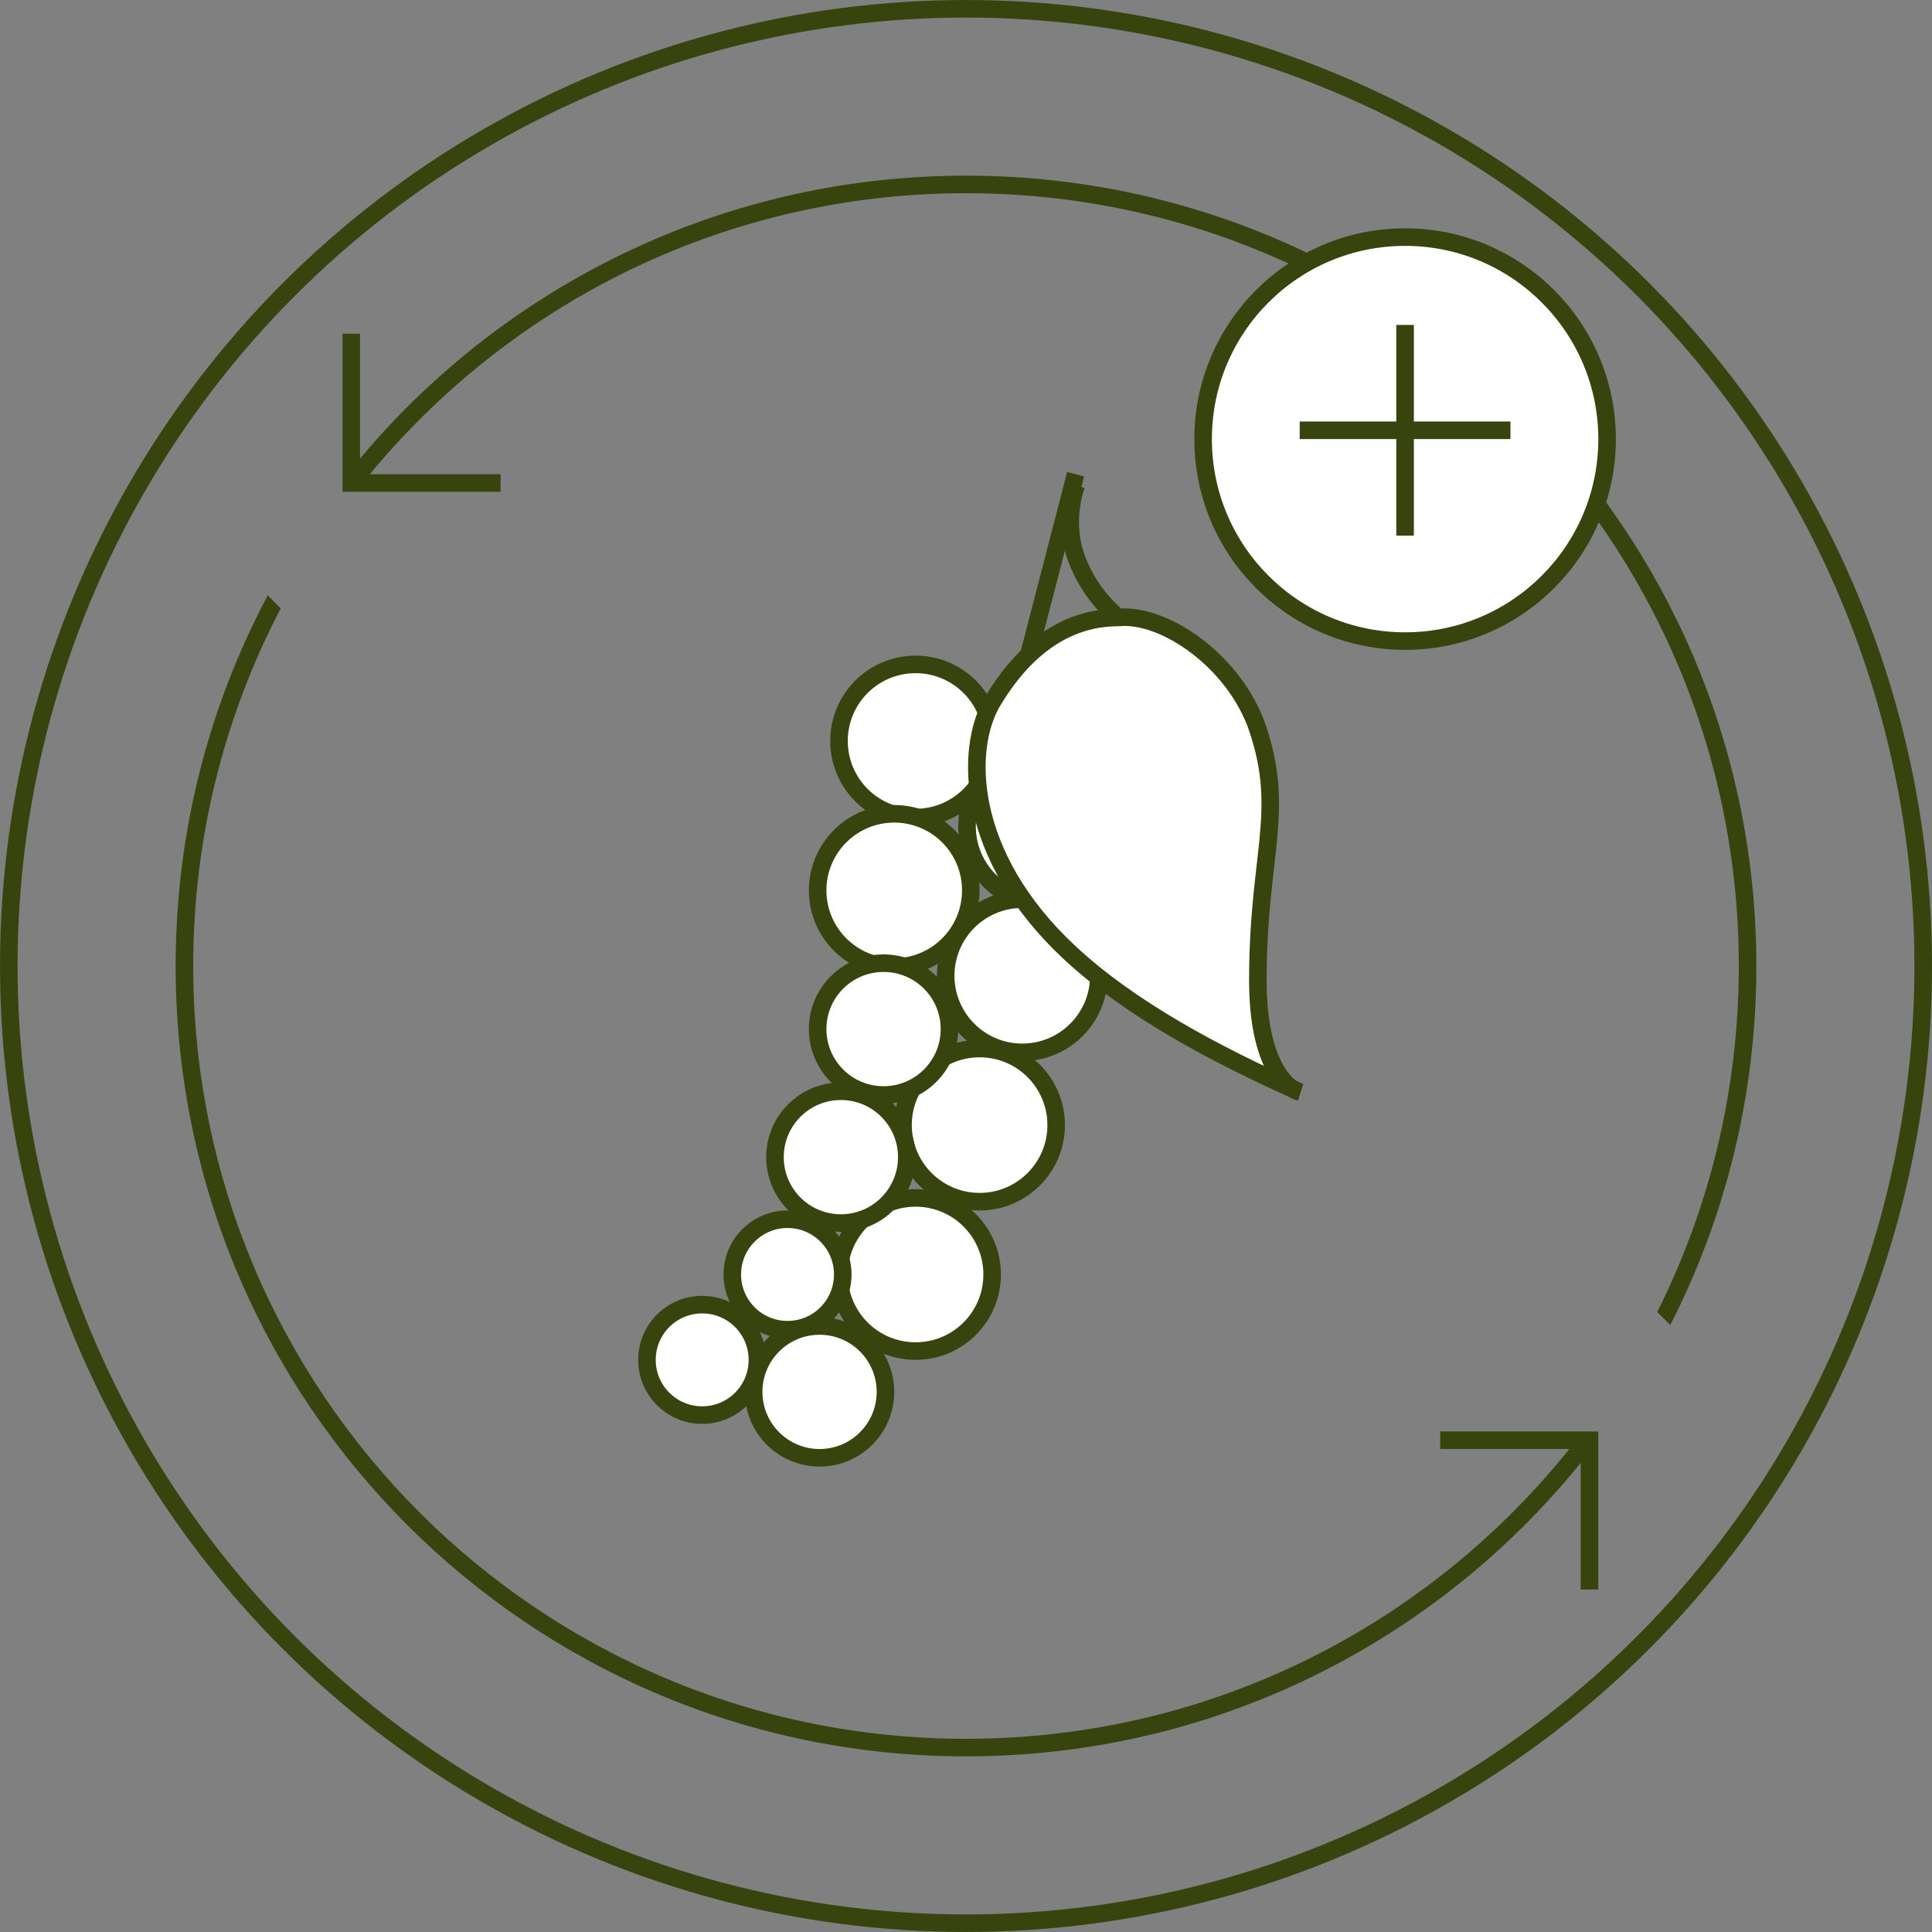
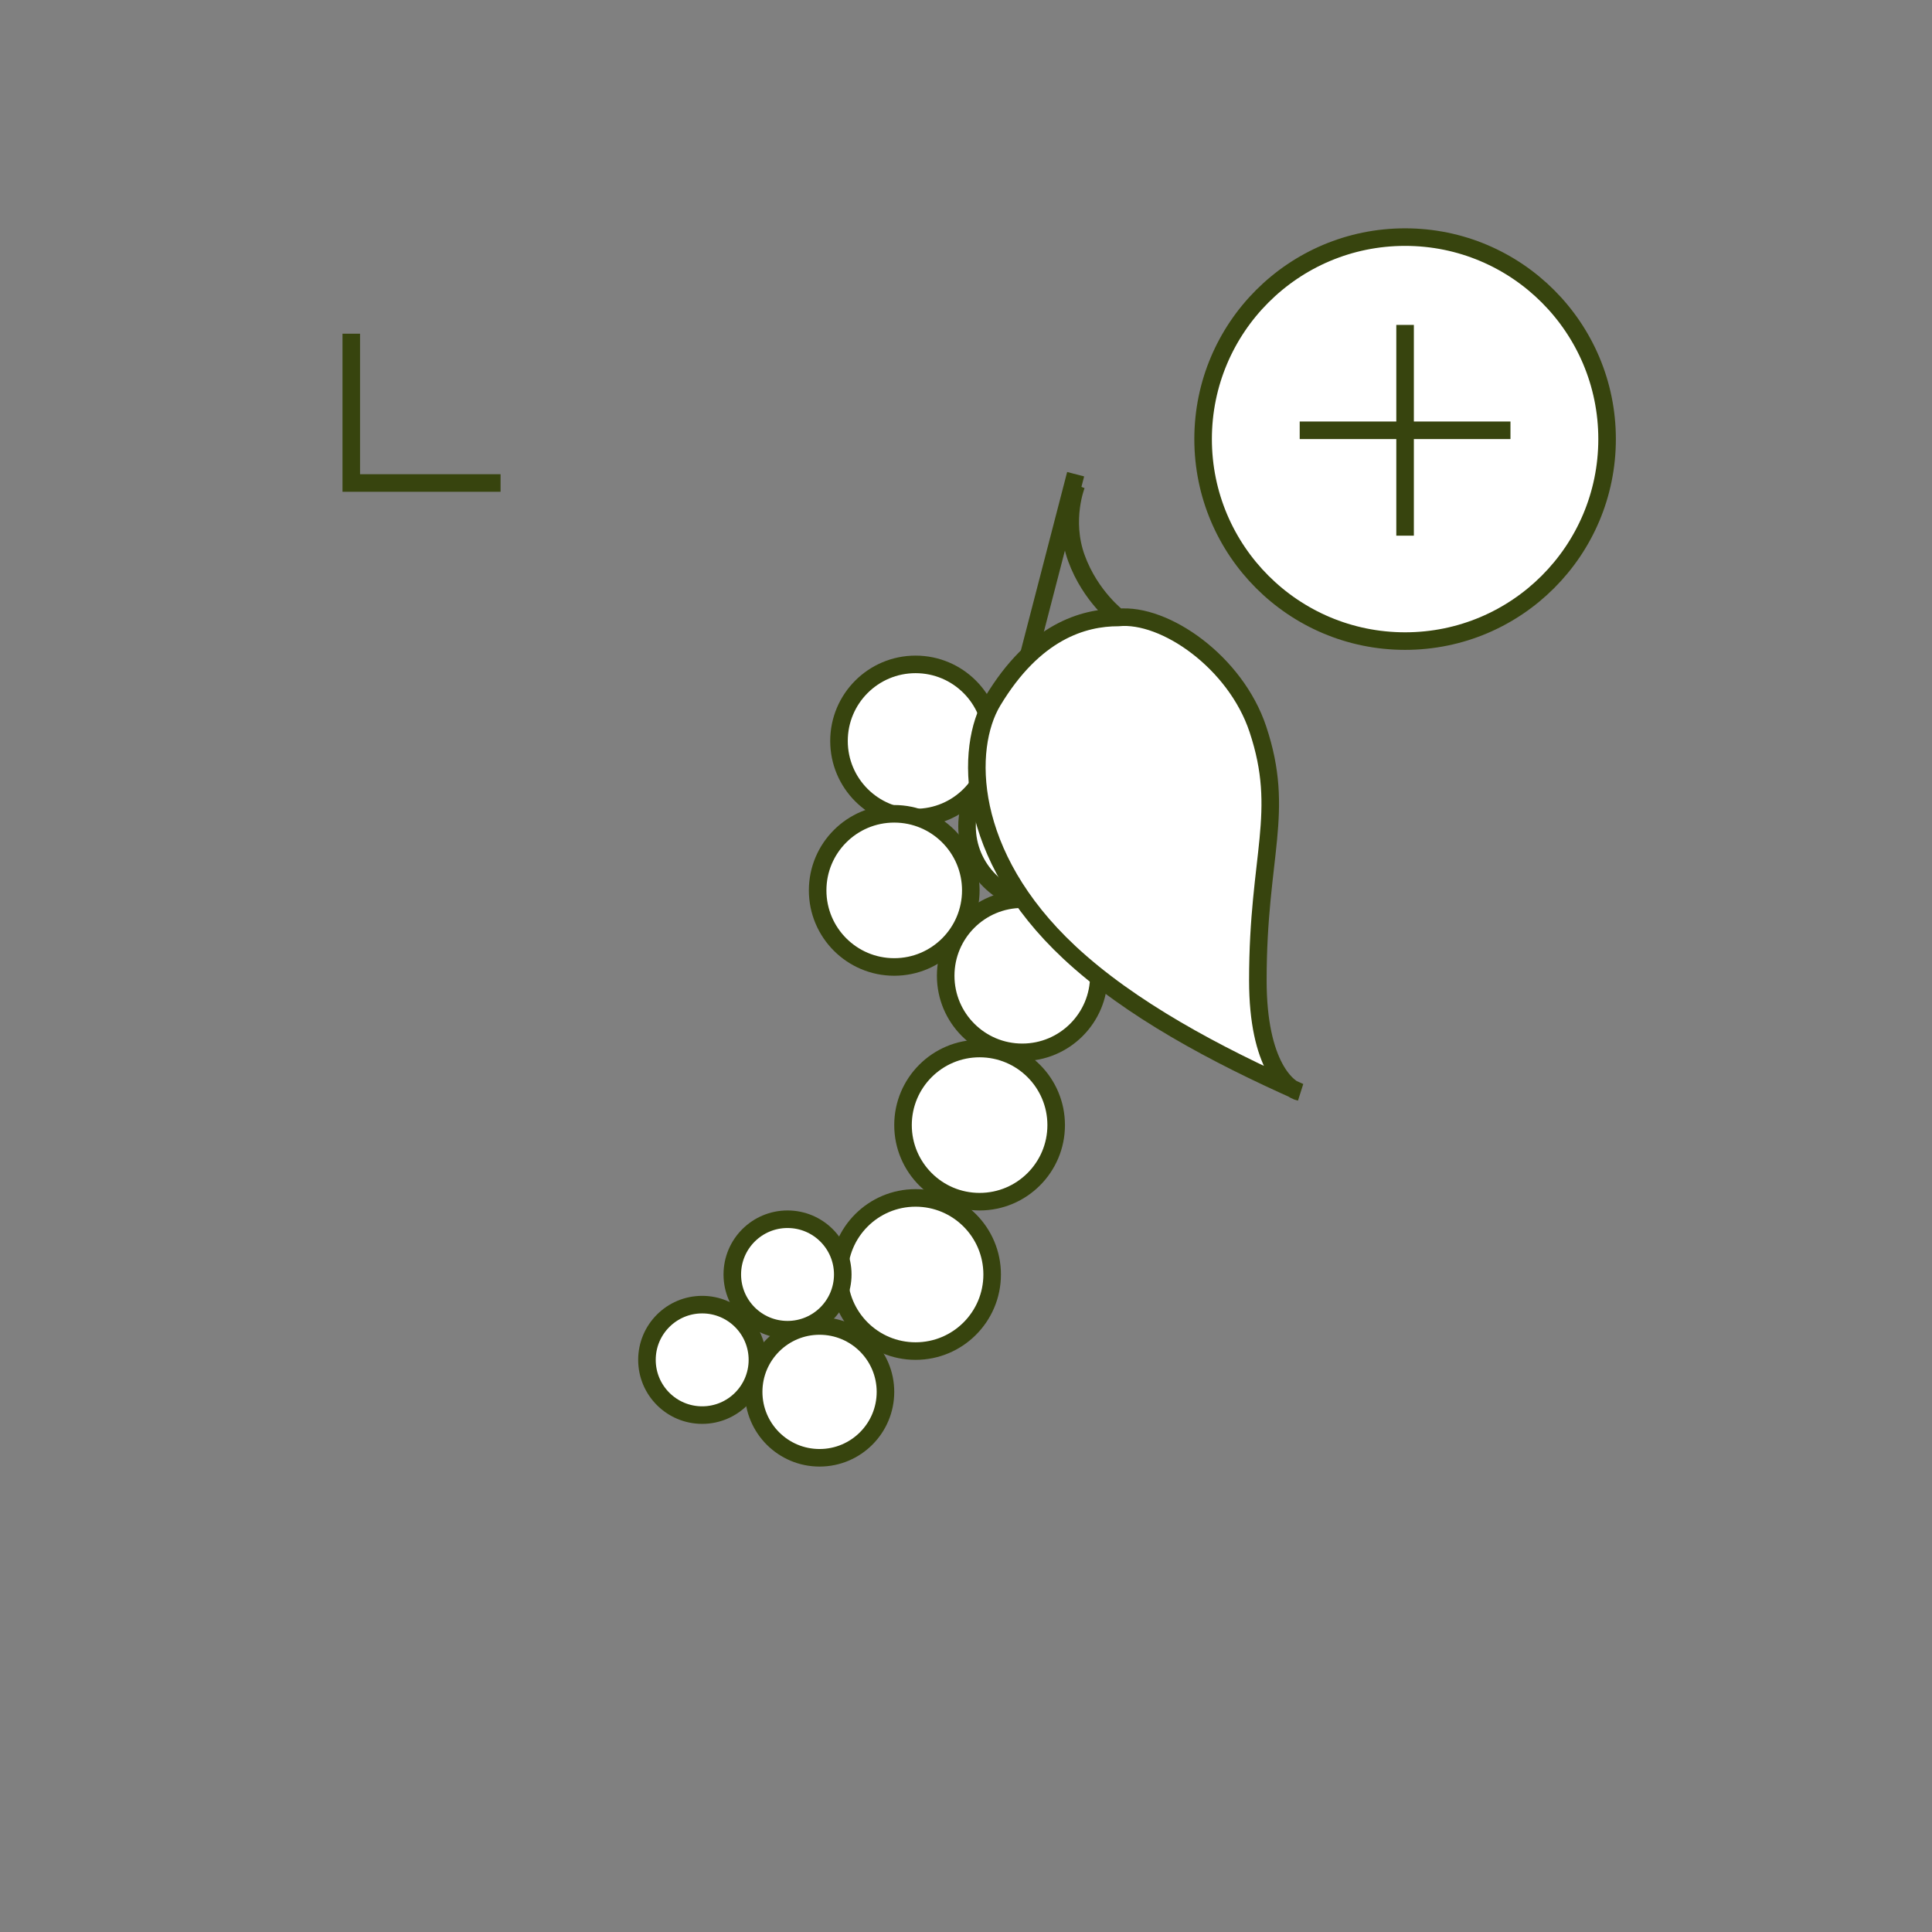
<svg xmlns="http://www.w3.org/2000/svg" width="80" height="80" viewBox="0 0 80 80" fill="none">
  <rect x="0" y="0" width="80" height="80" fill="#808080" stroke="none" />
  <path d="M14.545 13.818V20H20.727" stroke="#37440E" stroke-width="0.727" />
-   <path d="M65.818 65.818V59.636H59.636" stroke="#37440E" stroke-width="0.727" />
-   <circle cx="40" cy="40" r="39.636" stroke="#37440E" stroke-width="0.727" />
  <path d="M41.447 31.566L44.54 19.636" stroke="#37440E" stroke-width="0.727" />
  <circle cx="3.535" cy="3.535" r="3.171" transform="matrix(-1 0 0 1 46.749 30.683)" fill="white" stroke="#37440E" stroke-width="0.727" />
  <circle cx="3.535" cy="3.535" r="3.171" transform="matrix(-1 0 0 1 41.447 27.147)" fill="white" stroke="#37440E" stroke-width="0.727" />
  <circle cx="3.535" cy="3.535" r="3.171" transform="matrix(-1 0 0 1 40.563 33.334)" fill="white" stroke="#37440E" stroke-width="0.727" />
  <circle cx="3.535" cy="3.535" r="3.171" transform="matrix(-1 0 0 1 45.865 36.869)" fill="white" stroke="#37440E" stroke-width="0.727" />
  <circle cx="3.535" cy="3.535" r="3.171" transform="matrix(-1 0 0 1 44.098 43.053)" fill="white" stroke="#37440E" stroke-width="0.727" />
  <circle cx="3.535" cy="3.535" r="3.171" transform="matrix(-1 0 0 1 41.447 49.239)" fill="white" stroke="#37440E" stroke-width="0.727" />
  <circle cx="2.651" cy="2.651" r="2.287" transform="matrix(-1 0 0 1 35.261 50.122)" fill="white" stroke="#37440E" stroke-width="0.727" />
  <circle cx="2.651" cy="2.651" r="2.287" transform="matrix(-1 0 0 1 31.727 53.658)" fill="white" stroke="#37440E" stroke-width="0.727" />
  <circle cx="3.093" cy="3.093" r="2.729" transform="matrix(-1 0 0 1 37.029 54.542)" fill="white" stroke="#37440E" stroke-width="0.727" />
-   <circle cx="3.093" cy="3.093" r="2.729" transform="matrix(-1 0 0 1 37.912 44.822)" fill="white" stroke="#37440E" stroke-width="0.727" />
-   <circle cx="3.093" cy="3.093" r="2.729" transform="matrix(-1 0 0 1 39.679 39.519)" fill="white" stroke="#37440E" stroke-width="0.727" />
  <path d="M52.085 30.192C51.16 27.418 48.232 25.376 46.305 25.568C44.861 25.568 42.838 26.146 41.104 29.036C39.943 30.971 39.948 35.393 44.283 39.439C46.721 41.715 50.144 43.566 53.514 45.082C53.631 45.159 53.736 45.202 53.818 45.218C53.717 45.173 53.615 45.127 53.514 45.082C52.945 44.708 52.085 43.526 52.085 40.595C52.085 35.393 53.24 33.659 52.085 30.192Z" fill="white" />
  <path d="M44.572 20.078C44.572 20.078 43.994 21.523 44.572 23.112C45.15 24.701 46.305 25.568 46.305 25.568M46.305 25.568C48.232 25.376 51.16 27.418 52.085 30.192C53.24 33.659 52.085 35.393 52.085 40.595C52.085 44.131 53.337 45.122 53.818 45.218C50.351 43.677 46.795 41.784 44.283 39.439C39.948 35.393 39.943 30.971 41.104 29.036C42.838 26.146 44.861 25.568 46.305 25.568Z" stroke="#37440E" stroke-width="0.727" />
-   <path fill-rule="evenodd" clip-rule="evenodd" d="M68.622 54.326C70.783 50.016 72 45.15 72 40C72 22.327 57.673 8 40 8C29.803 8 20.719 12.77 14.859 20.2L14.342 19.682C20.336 12.122 29.602 7.273 40 7.273C58.075 7.273 72.727 21.925 72.727 40C72.727 45.353 71.442 50.406 69.163 54.867L68.622 54.326ZM65.458 59.391C59.612 67.055 50.383 72 40 72C22.327 72 8 57.673 8 40C8 34.657 9.309 29.621 11.624 25.193L11.086 24.655C8.652 29.232 7.273 34.455 7.273 40C7.273 58.075 21.925 72.727 40 72.727C50.584 72.727 59.995 67.703 65.977 59.909L65.458 59.391Z" fill="#37440E" />
  <circle cx="58.182" cy="18.182" r="8.364" fill="white" stroke="#37440E" stroke-width="0.727" />
  <rect x="53.818" y="17.454" width="8.727" height="0.727" fill="#37440E" />
  <rect x="58.545" y="13.454" width="8.727" height="0.727" transform="rotate(90 58.545 13.454)" fill="#37440E" />
</svg>